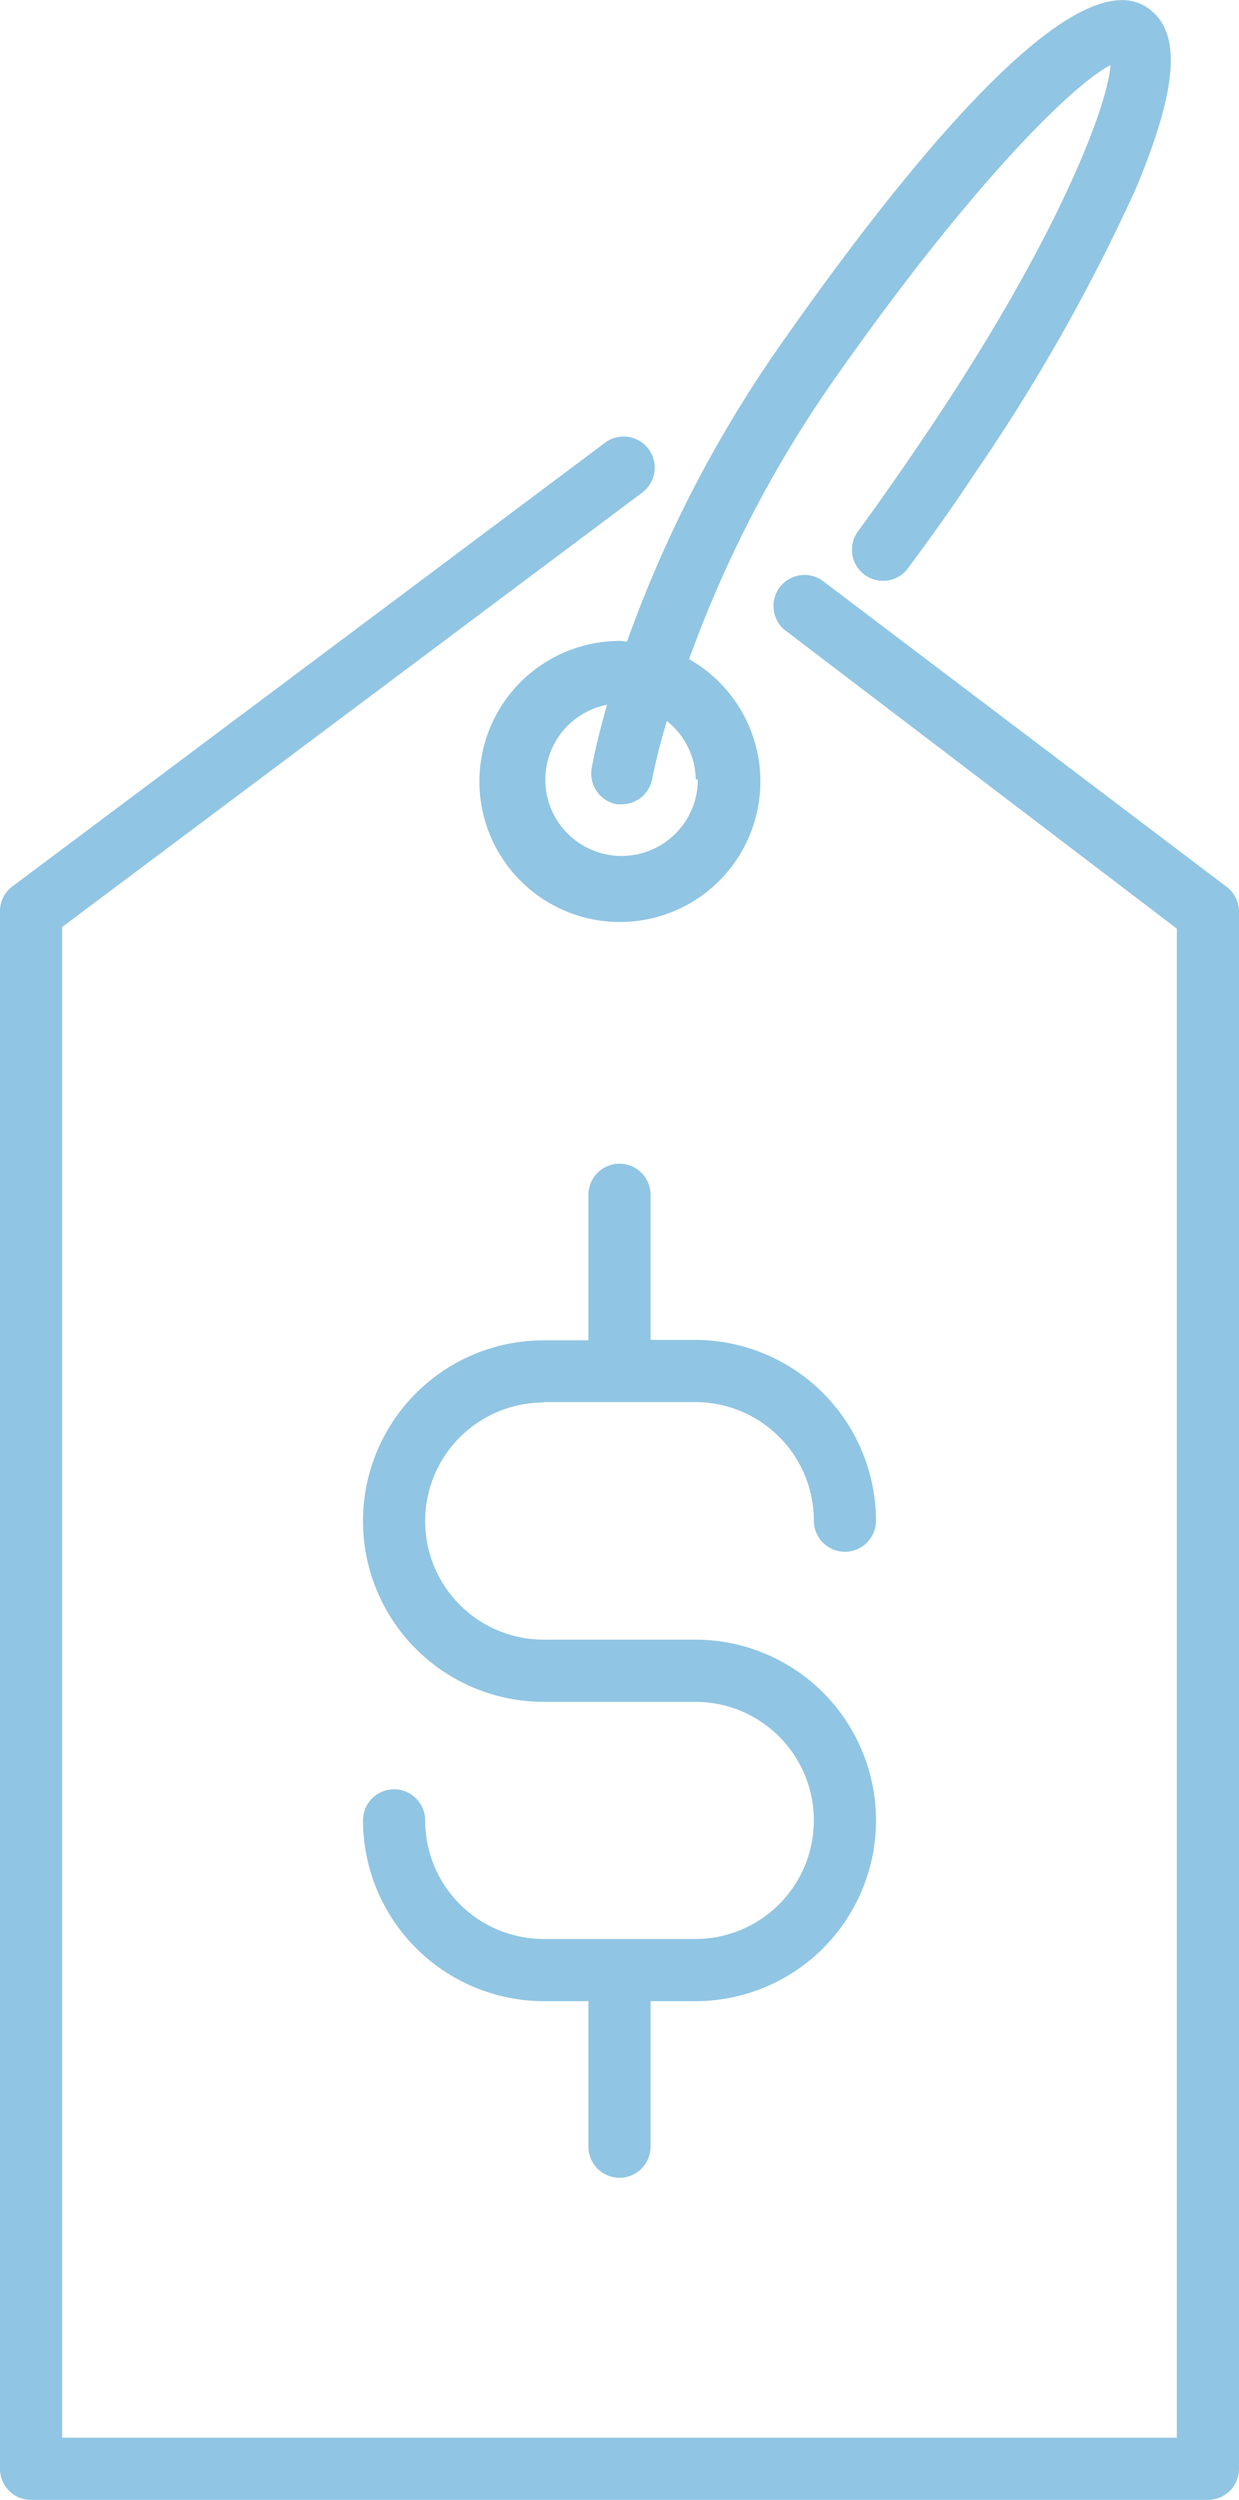
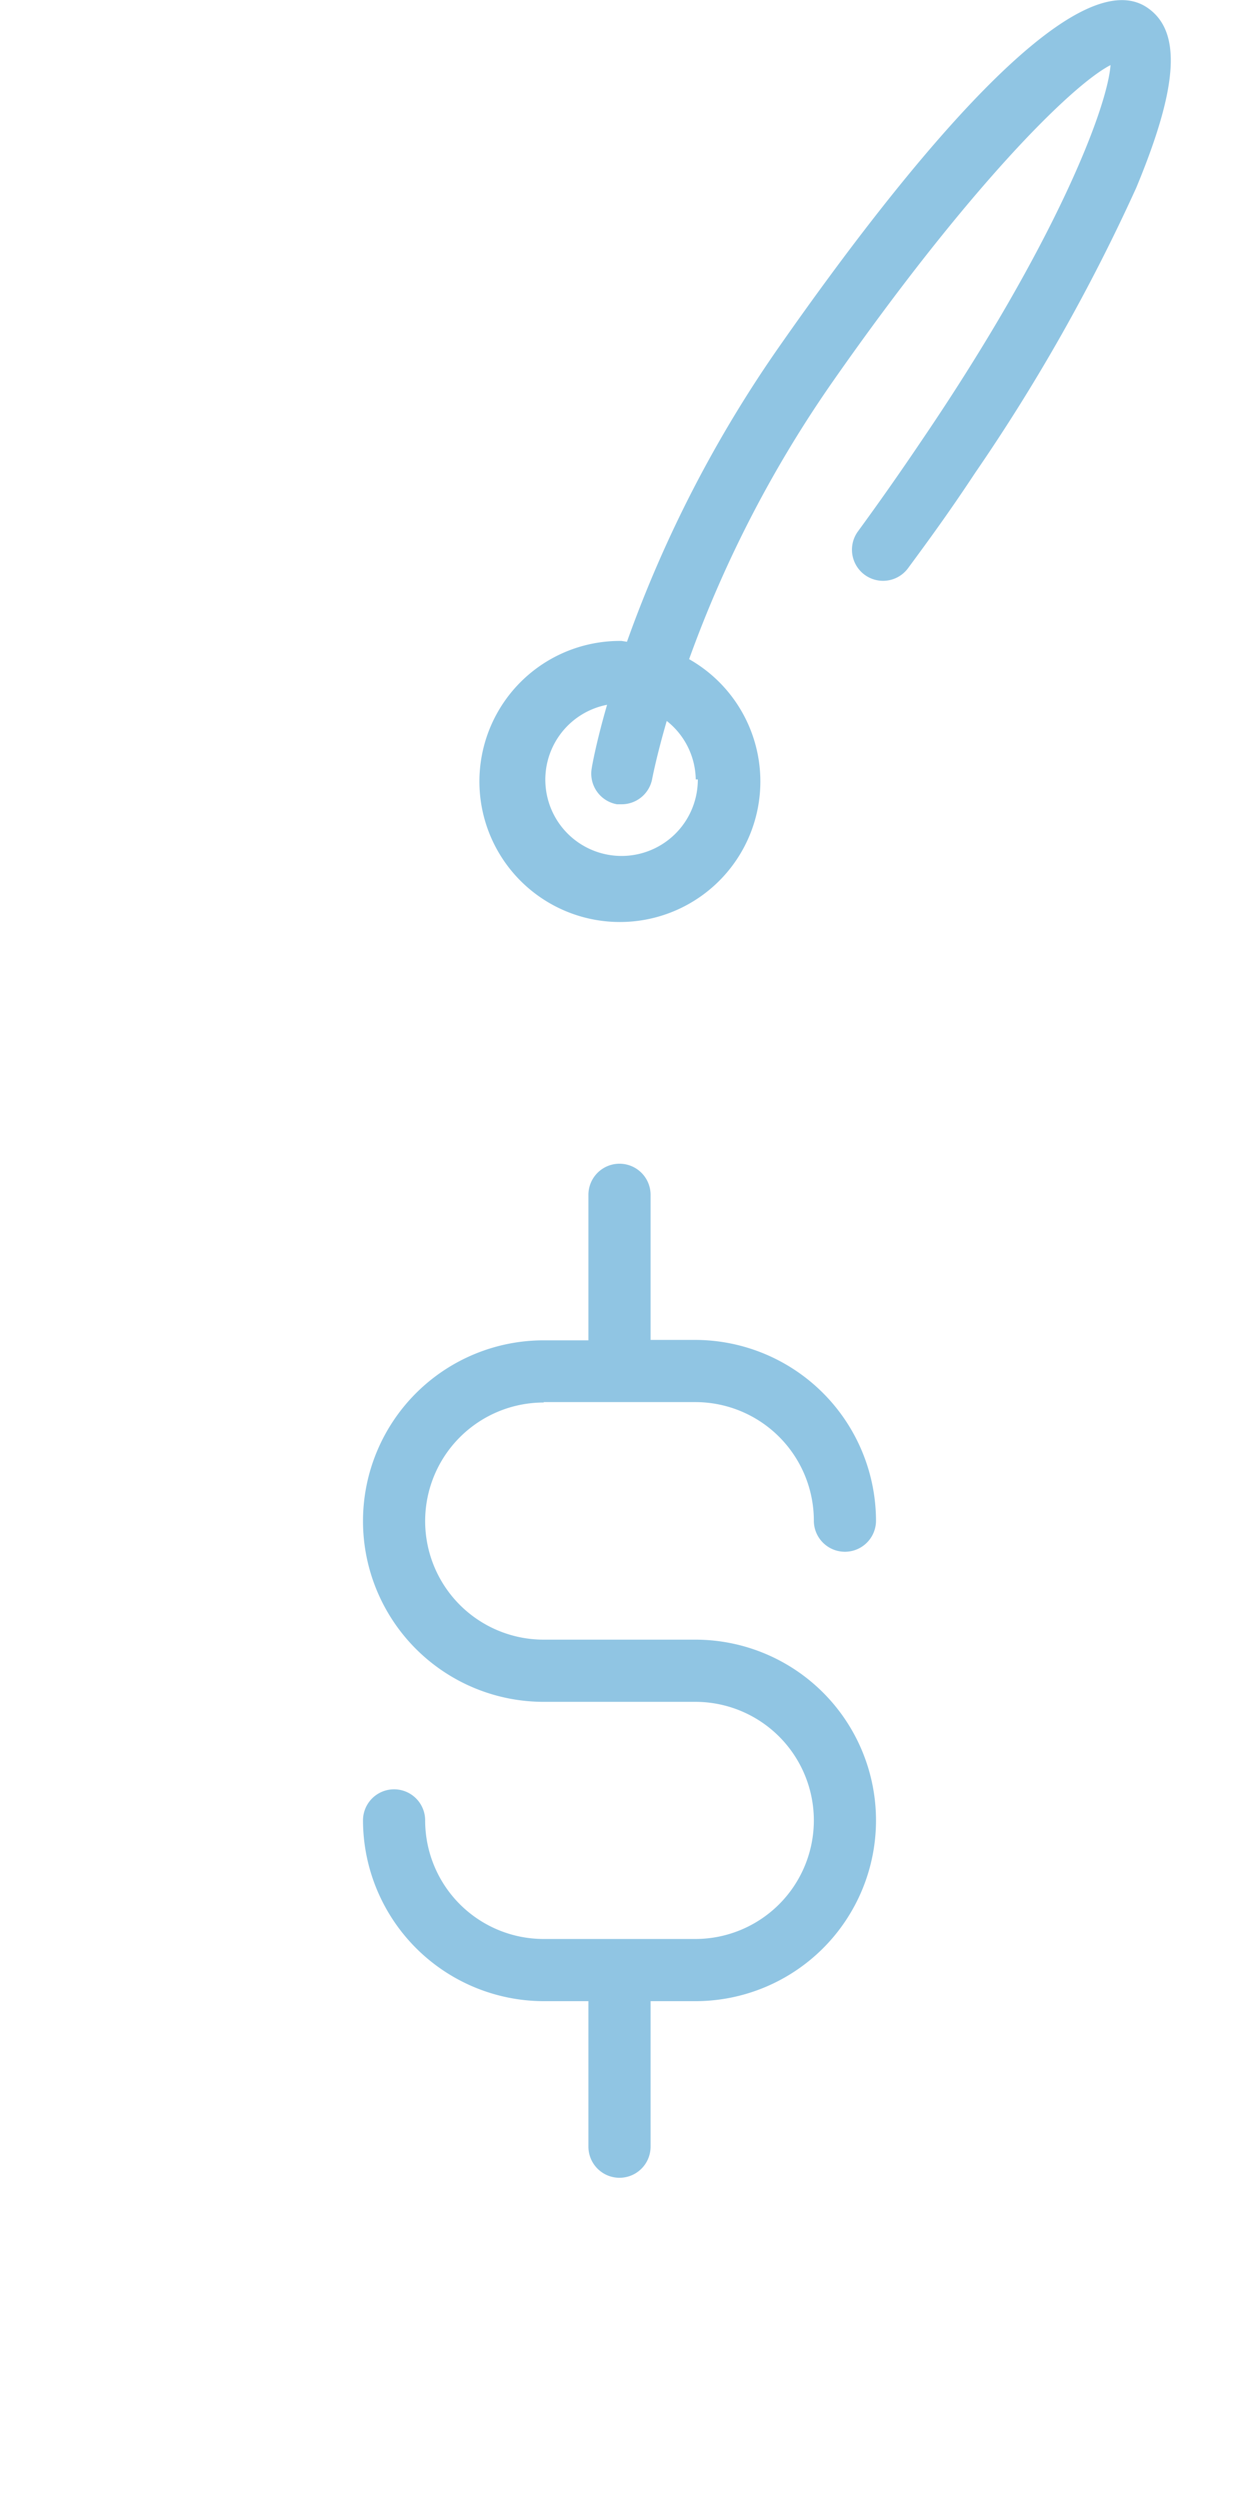
<svg xmlns="http://www.w3.org/2000/svg" viewBox="0 0 29.9 60.3">
  <title>Asset 1</title>
  <g id="Layer_2" data-name="Layer 2">
    <g fill="#90c5e3" id="graphic">
      <path d="M13.12 33.82h3.66a2.86 2.86 0 0 1 2.86 2.86.75.75 0 0 0 1.5 0 4.37 4.37 0 0 0-4.36-4.36H15.7v-3.5a.75.75 0 0 0-1.5 0v3.51h-1.08a4.36 4.36 0 0 0 0 8.72h3.66a2.86 2.86 0 0 1 0 5.72h-3.66a2.86 2.86 0 0 1-2.86-2.86.75.75 0 0 0-1.5 0 4.37 4.37 0 0 0 4.36 4.36h1.08v3.51a.75.75 0 0 0 1.5 0v-3.51h1.08a4.36 4.36 0 0 0 0-8.72h-3.66a2.86 2.86 0 0 1 0-5.72zM15 15.46a3.39 3.39 0 1 0 1.63.44 28.7 28.7 0 0 1 3.49-6.73c3.24-4.63 5.73-7.11 6.68-7.6-.08 1.05-1.34 4.31-4.52 9-.62.92-1.11 1.61-1.57 2.24a.75.75 0 1 0 1.2.9c.48-.65 1-1.36 1.62-2.3a45 45 0 0 0 3.89-6.88c1.01-2.43 1.11-3.78.26-4.35C25.92-1 21.9 3.94 18.84 8.31a30.08 30.08 0 0 0-3.71 7.17zm1.84 3.34a1.84 1.84 0 1 1-2.19-1.8c-.26.9-.36 1.46-.37 1.53a.75.75 0 0 0 .61.87H15a.75.75 0 0 0 .74-.62s.1-.53.35-1.39a1.83 1.83 0 0 1 .7 1.41z" />
-       <path d="M29.6 21.39L19.84 14a.75.75 0 0 0-.91 1.19l9.47 7.21v36.4H1.5V22.36l14-10.48a.75.75 0 0 0-.9-1.2L.3 21.38A.75.75 0 0 0 0 22v37.55a.75.75 0 0 0 .75.75h28.4a.75.75 0 0 0 .75-.75V22a.75.75 0 0 0-.3-.61z" />
    </g>
  </g>
</svg>